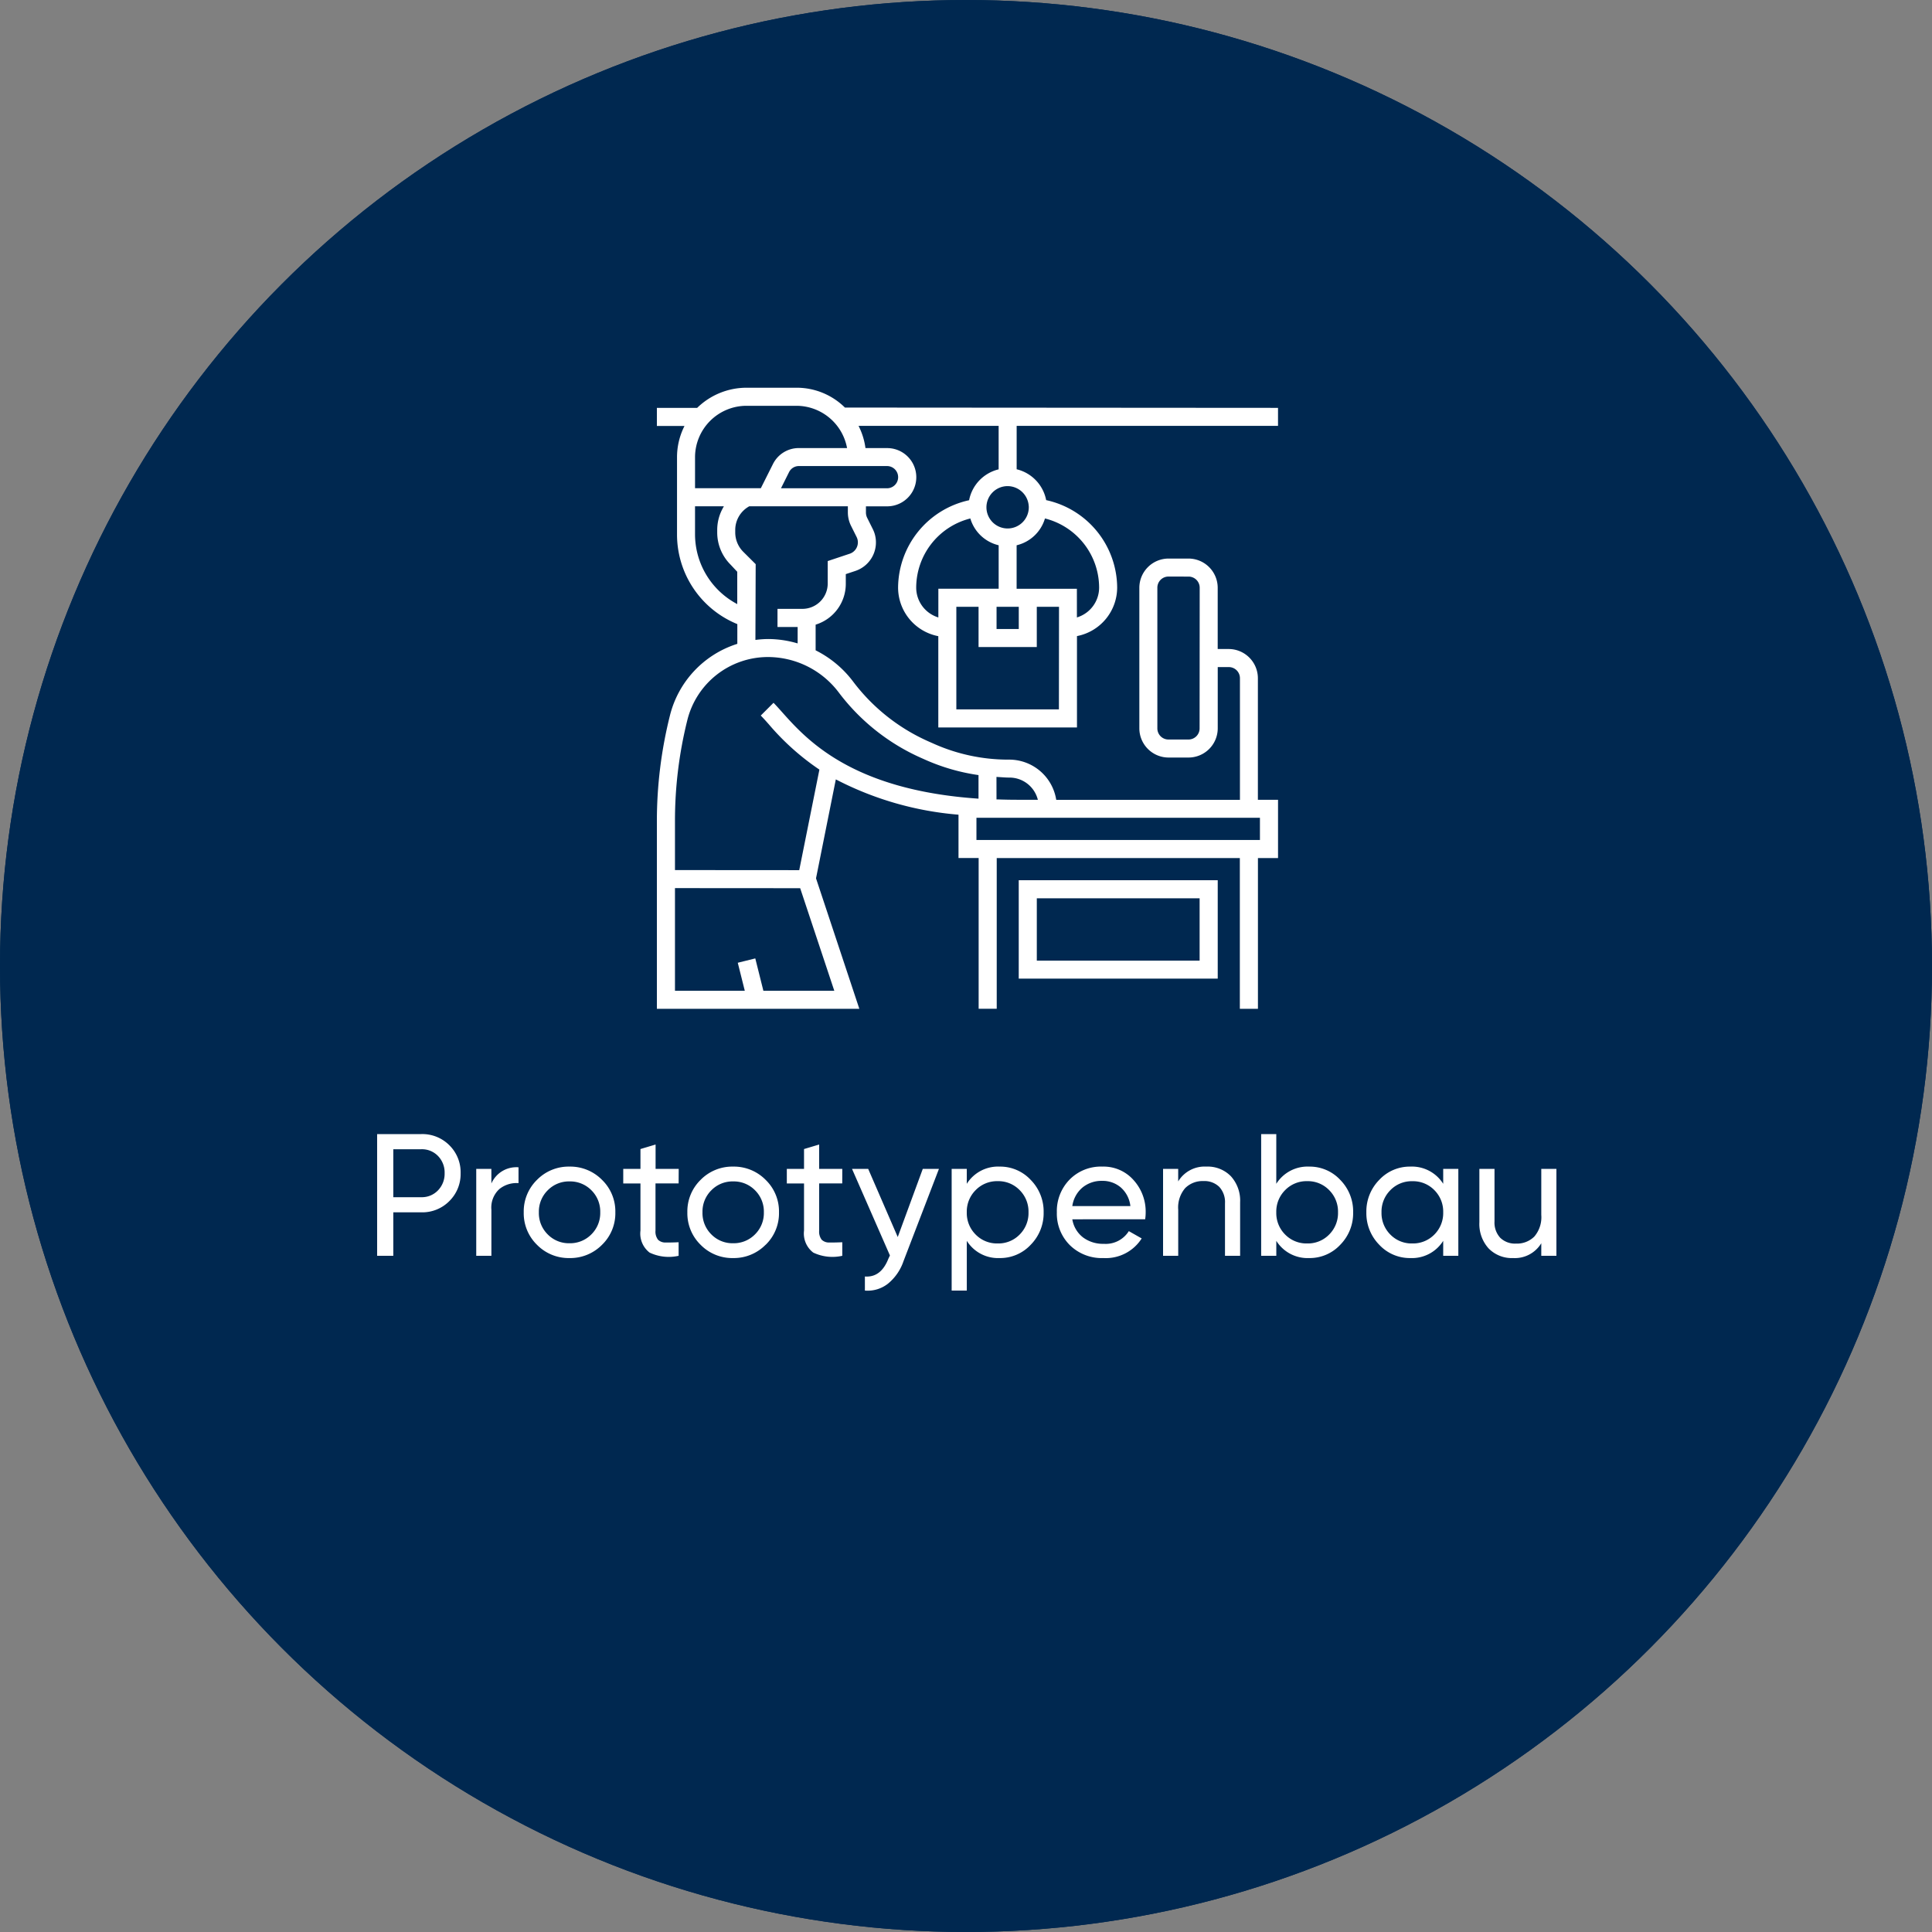
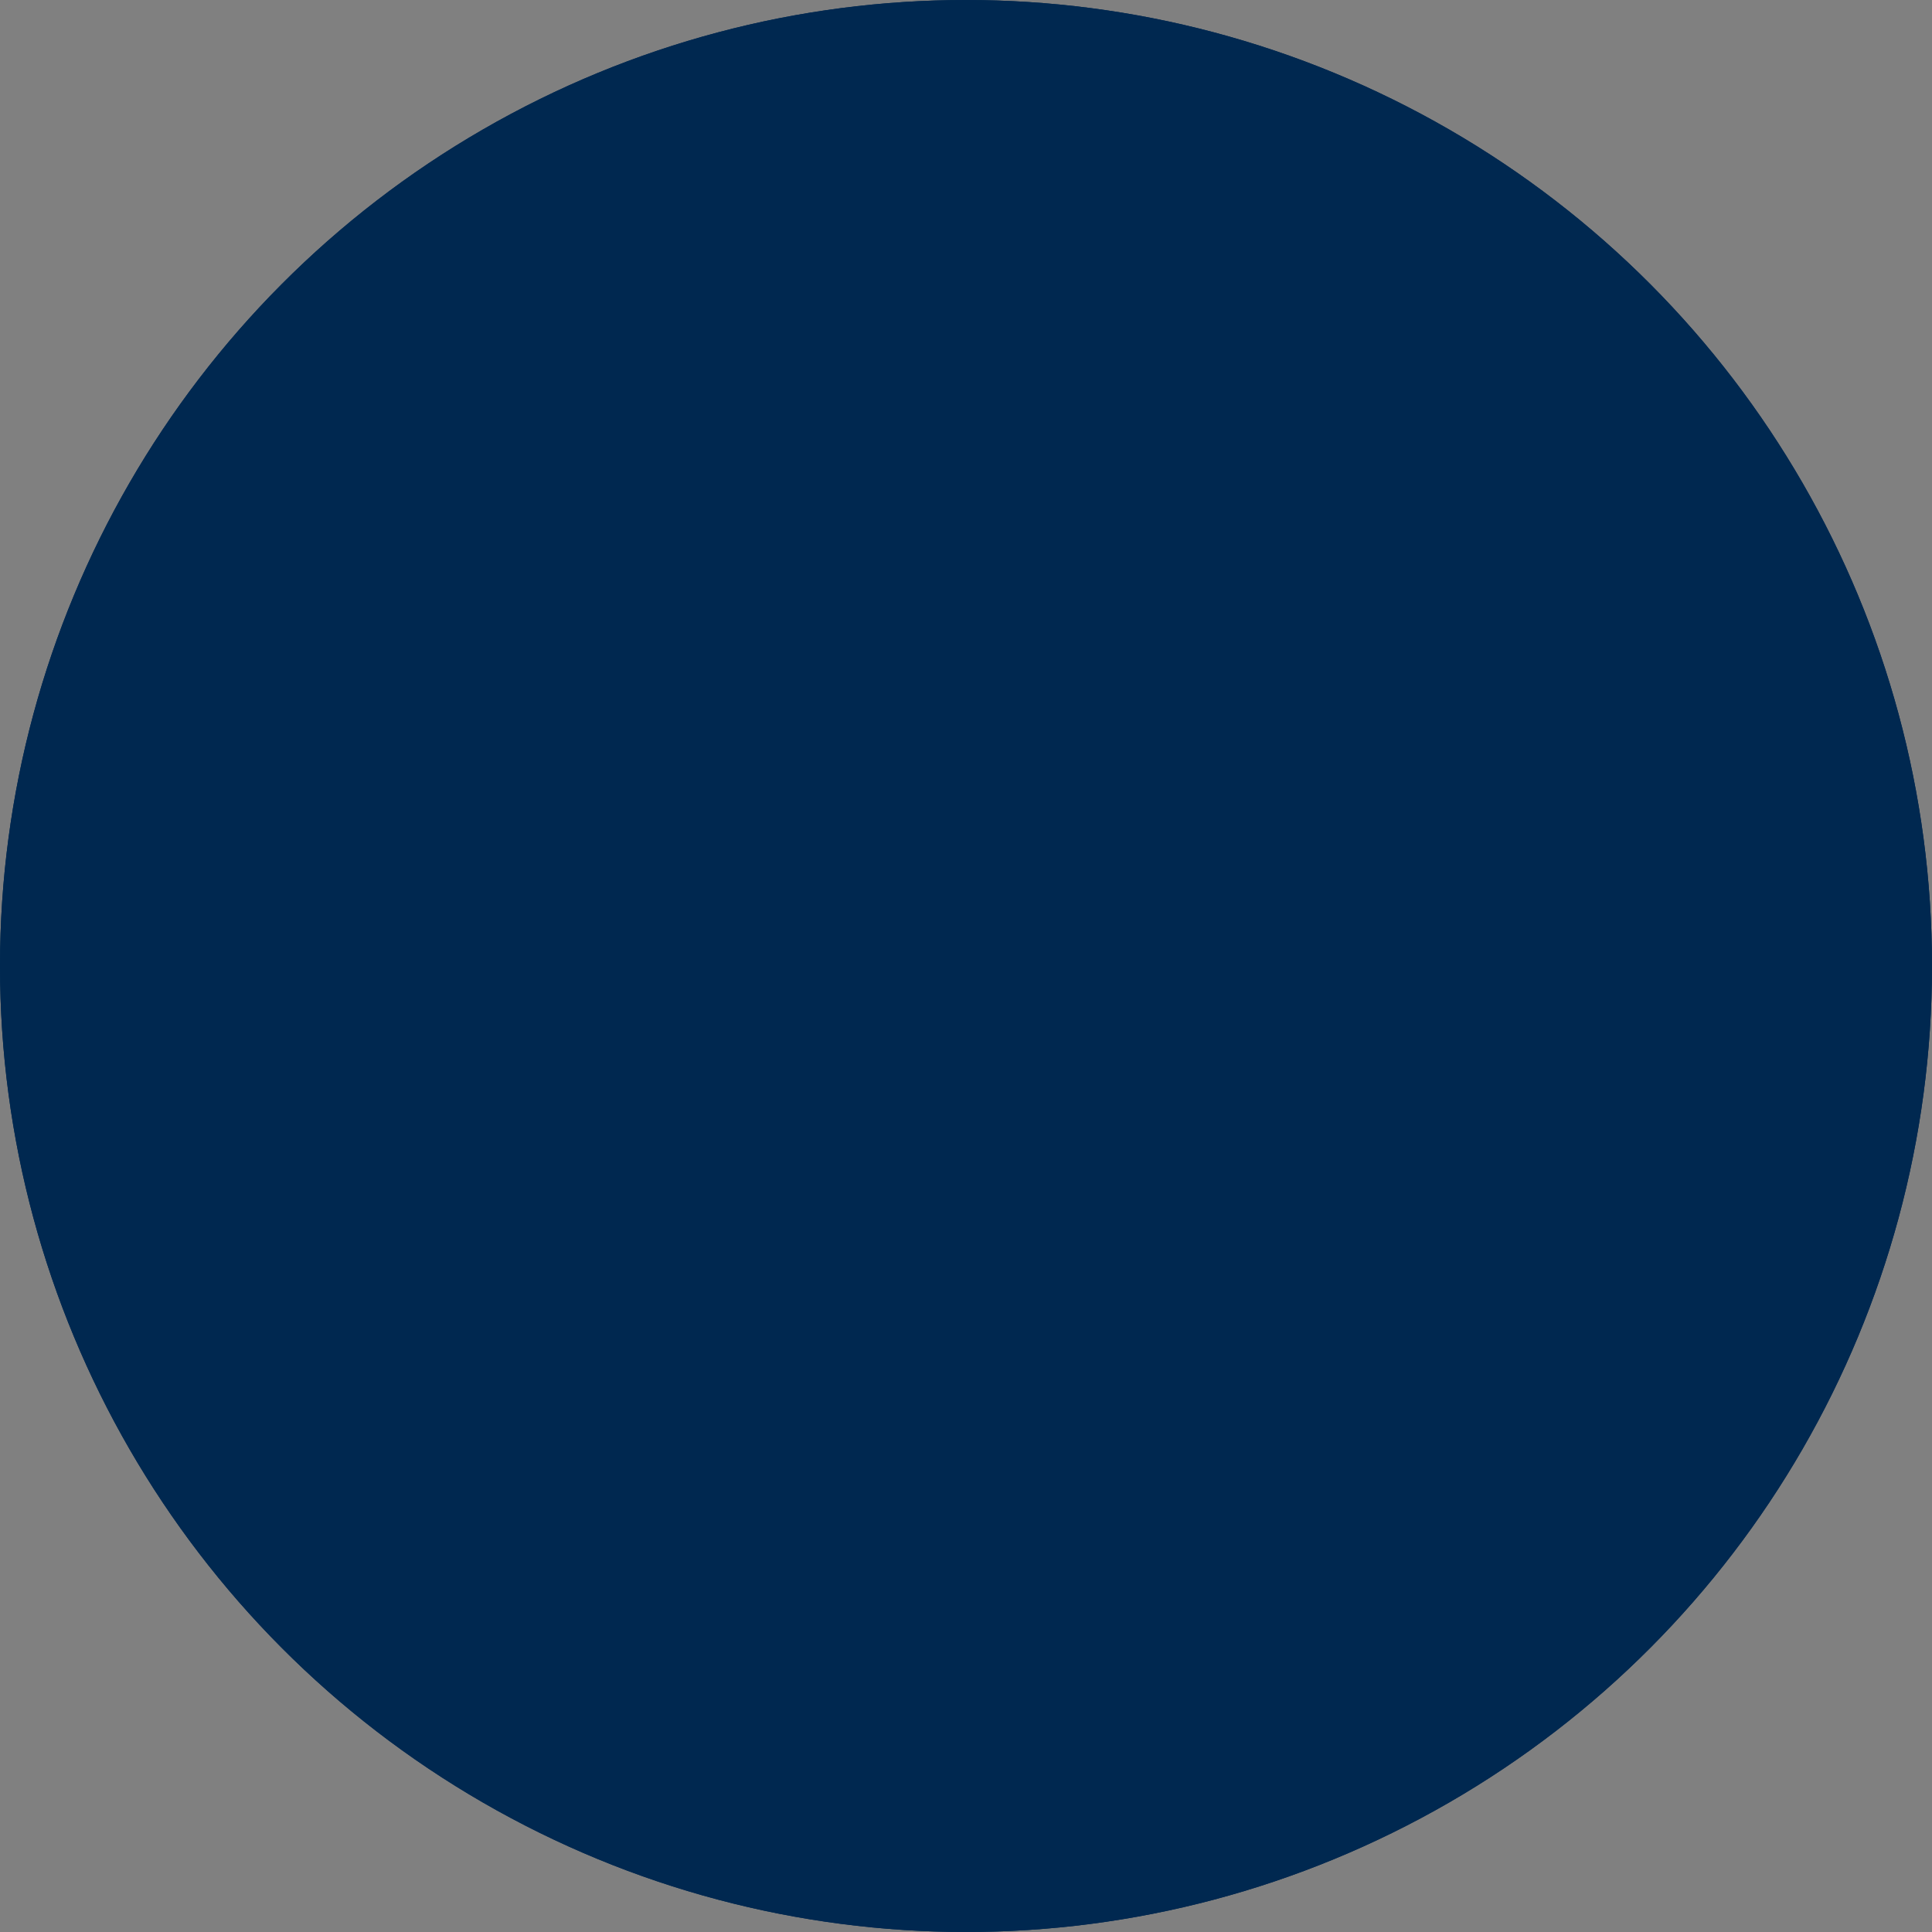
<svg xmlns="http://www.w3.org/2000/svg" width="200" height="200" viewBox="0 0 200 200">
  <rect x="0" y="0" width="200" height="200" fill="#808080" stroke="none" />
  <defs>
    <clipPath id="clip-path">
-       <rect id="Rechteck_347" data-name="Rechteck 347" width="64.306" height="64.295" fill="#fff" />
-     </clipPath>
+       </clipPath>
  </defs>
  <g id="Gruppe_1930" data-name="Gruppe 1930" transform="translate(-609 -5017)">
    <g id="Ellipse_47" data-name="Ellipse 47" transform="translate(609 5017)" fill="#002850" stroke="#002850" stroke-width="2">
      <circle cx="100" cy="100" r="100" stroke="none" />
      <circle cx="100" cy="100" r="99" fill="none" />
    </g>
-     <path id="Pfad_4893" data-name="Pfad 4893" d="M-56.385-12.6a3.944,3.944,0,0,1,2.907,1.161A3.922,3.922,0,0,1-52.317-8.55a3.93,3.93,0,0,1-1.161,2.88A3.928,3.928,0,0,1-56.385-4.5h-2.9V0h-1.674V-12.6Zm0,6.534a2.3,2.3,0,0,0,1.728-.711,2.457,2.457,0,0,0,.684-1.773,2.449,2.449,0,0,0-.684-1.782,2.311,2.311,0,0,0-1.728-.7h-2.9v4.968Zm7.254-1.422a2.823,2.823,0,0,1,2.808-1.674v1.638a2.837,2.837,0,0,0-1.98.612,2.588,2.588,0,0,0-.828,2.142V0H-50.7V-9h1.566Zm11.448,6.354A4.613,4.613,0,0,1-41.049.234a4.583,4.583,0,0,1-3.357-1.368A4.56,4.56,0,0,1-45.783-4.5a4.56,4.56,0,0,1,1.377-3.366,4.583,4.583,0,0,1,3.357-1.368,4.613,4.613,0,0,1,3.366,1.368A4.545,4.545,0,0,1-36.3-4.5,4.545,4.545,0,0,1-37.683-1.134ZM-41.049-1.3a3.081,3.081,0,0,0,2.268-.918A3.1,3.1,0,0,0-37.863-4.5a3.1,3.1,0,0,0-.918-2.286A3.081,3.081,0,0,0-41.049-7.7a3.06,3.06,0,0,0-2.25.918A3.1,3.1,0,0,0-44.217-4.5,3.1,3.1,0,0,0-43.3-2.214,3.06,3.06,0,0,0-41.049-1.3Zm11.3-6.192h-2.394V-2.61a1.369,1.369,0,0,0,.261.945,1.073,1.073,0,0,0,.8.288q.54.009,1.332-.027V0a4.631,4.631,0,0,1-3.006-.333A2.485,2.485,0,0,1-33.7-2.61V-7.488h-1.782V-9H-33.7v-2.052l1.566-.468V-9h2.394Zm9,6.354A4.613,4.613,0,0,1-24.111.234a4.583,4.583,0,0,1-3.357-1.368A4.56,4.56,0,0,1-28.845-4.5a4.56,4.56,0,0,1,1.377-3.366,4.583,4.583,0,0,1,3.357-1.368,4.613,4.613,0,0,1,3.366,1.368A4.545,4.545,0,0,1-19.359-4.5,4.545,4.545,0,0,1-20.745-1.134ZM-24.111-1.3a3.081,3.081,0,0,0,2.268-.918A3.1,3.1,0,0,0-20.925-4.5a3.1,3.1,0,0,0-.918-2.286A3.081,3.081,0,0,0-24.111-7.7a3.06,3.06,0,0,0-2.25.918A3.1,3.1,0,0,0-27.279-4.5a3.1,3.1,0,0,0,.918,2.286A3.06,3.06,0,0,0-24.111-1.3Zm11.3-6.192H-15.2V-2.61a1.369,1.369,0,0,0,.261.945,1.073,1.073,0,0,0,.8.288q.54.009,1.332-.027V0a4.631,4.631,0,0,1-3.006-.333,2.485,2.485,0,0,1-.954-2.277V-7.488h-1.782V-9h1.782v-2.052l1.566-.468V-9h2.394ZM-4.473-9H-2.8L-6.471.558A5.15,5.15,0,0,1-8.082,2.889a3.4,3.4,0,0,1-2.385.711V2.142q1.656.126,2.43-1.836l.162-.342L-11.8-9h1.674l3.06,7.056Zm7.956-.234A4.318,4.318,0,0,1,6.7-7.857,4.648,4.648,0,0,1,8.037-4.5,4.648,4.648,0,0,1,6.7-1.143,4.318,4.318,0,0,1,3.483.234a3.819,3.819,0,0,1-3.4-1.782V3.6H-1.485V-9H.081v1.548A3.819,3.819,0,0,1,3.483-9.234Zm-.2,7.956A3.066,3.066,0,0,0,5.553-2.2a3.133,3.133,0,0,0,.918-2.3,3.133,3.133,0,0,0-.918-2.3,3.066,3.066,0,0,0-2.268-.927A3.087,3.087,0,0,0,1-6.8,3.133,3.133,0,0,0,.081-4.5,3.133,3.133,0,0,0,1-2.2,3.087,3.087,0,0,0,3.285-1.278Zm7.722-2.5a2.967,2.967,0,0,0,1.107,1.872,3.442,3.442,0,0,0,2.151.666,2.817,2.817,0,0,0,2.592-1.314l1.332.756A4.4,4.4,0,0,1,14.229.234a4.712,4.712,0,0,1-3.483-1.341A4.6,4.6,0,0,1,9.405-4.5a4.657,4.657,0,0,1,1.314-3.384,4.537,4.537,0,0,1,3.4-1.35,4.14,4.14,0,0,1,3.231,1.4A4.854,4.854,0,0,1,18.6-4.482a4.73,4.73,0,0,1-.054.7Zm3.114-3.978a3.092,3.092,0,0,0-2.088.711,3.078,3.078,0,0,0-1.026,1.9h6.012a3,3,0,0,0-1.008-1.944A2.886,2.886,0,0,0,14.121-7.758ZM24.885-9.234a3.346,3.346,0,0,1,2.538,1,3.76,3.76,0,0,1,.954,2.709V0H26.811V-5.436a2.321,2.321,0,0,0-.594-1.7,2.195,2.195,0,0,0-1.638-.6,2.538,2.538,0,0,0-1.89.729,3.076,3.076,0,0,0-.72,2.241V0H20.4V-9h1.566v1.3A3.2,3.2,0,0,1,24.885-9.234Zm10.638,0a4.318,4.318,0,0,1,3.222,1.377A4.648,4.648,0,0,1,40.077-4.5a4.648,4.648,0,0,1-1.332,3.357A4.318,4.318,0,0,1,35.523.234a3.819,3.819,0,0,1-3.4-1.782V0H30.555V-12.6h1.566v5.148A3.819,3.819,0,0,1,35.523-9.234Zm-.2,7.956A3.066,3.066,0,0,0,37.593-2.2a3.133,3.133,0,0,0,.918-2.3,3.133,3.133,0,0,0-.918-2.3,3.066,3.066,0,0,0-2.268-.927,3.087,3.087,0,0,0-2.286.927,3.133,3.133,0,0,0-.918,2.3,3.133,3.133,0,0,0,.918,2.3A3.087,3.087,0,0,0,35.325-1.278ZM49.4-9h1.566V0H49.4V-1.548A3.819,3.819,0,0,1,46,.234a4.318,4.318,0,0,1-3.222-1.377A4.648,4.648,0,0,1,41.445-4.5a4.648,4.648,0,0,1,1.332-3.357A4.318,4.318,0,0,1,46-9.234a3.819,3.819,0,0,1,3.4,1.782ZM46.2-1.278A3.087,3.087,0,0,0,48.483-2.2,3.133,3.133,0,0,0,49.4-4.5a3.133,3.133,0,0,0-.918-2.3A3.087,3.087,0,0,0,46.2-7.722a3.066,3.066,0,0,0-2.268.927,3.133,3.133,0,0,0-.918,2.3,3.133,3.133,0,0,0,.918,2.3A3.066,3.066,0,0,0,46.2-1.278ZM59.553-9h1.566V0H59.553V-1.3A3.2,3.2,0,0,1,56.637.234a3.346,3.346,0,0,1-2.538-1,3.76,3.76,0,0,1-.954-2.709V-9h1.566v5.436a2.321,2.321,0,0,0,.594,1.7,2.195,2.195,0,0,0,1.638.6,2.538,2.538,0,0,0,1.89-.729,3.076,3.076,0,0,0,.72-2.241Z" transform="translate(709 5147)" fill="#fff" />
    <g id="Gruppe_724" data-name="Gruppe 724" transform="translate(677 5057.137)" clip-path="url(#clip-path)">
-       <path id="Pfad_447" data-name="Pfad 447" d="M0,64.295V44.832a44.97,44.97,0,0,1,1.344-10.87,10.419,10.419,0,0,1,6.912-7.426l.072-.023V24.471l-.065-.028a10.019,10.019,0,0,1-6.178-9.281V7.176a7.145,7.145,0,0,1,.7-3.066l.073-.153H0V2.085H4.171A7.319,7.319,0,0,1,9.259,0h5.2a7.1,7.1,0,0,1,5.008,2.054L64.3,2.085V3.947H37.244V8.442l.08.02a4.086,4.086,0,0,1,2.961,3.106l.014.068.067.015A9.325,9.325,0,0,1,47.649,20.7a5.129,5.129,0,0,1-4.077,4.993l-.084.017V35.17H29.133V25.72l-.085-.018a5.129,5.129,0,0,1-4.078-4.993,9.327,9.327,0,0,1,7.284-9.048l.068-.015.013-.068A4.085,4.085,0,0,1,35.3,8.47l.079-.02v-4.5h-14.5l.074.153a7.112,7.112,0,0,1,.627,2.055l.012.091h2.248a3.014,3.014,0,0,1,0,6.029H21.642v.636a1.246,1.246,0,0,0,.127.553l.579,1.16a3.357,3.357,0,0,1,.169.4,3.114,3.114,0,0,1-1.961,3.936l-1,.332v.978a4.417,4.417,0,0,1-3.049,4.23l-.073.024v2.657l.058.03A11.018,11.018,0,0,1,20.3,30.4,19.851,19.851,0,0,0,28.086,36.6l.539.239A18.957,18.957,0,0,0,36.4,38.5h0a4.927,4.927,0,0,1,4.926,4.073l.016.089H60.358V30.068a1.151,1.151,0,0,0-1.149-1.149H58.06v6.349a3.028,3.028,0,0,1-3.015,3.015H52.959a3.027,3.027,0,0,1-3.014-3.015V20.7a3.027,3.027,0,0,1,3.014-3.015h2.086A3.029,3.029,0,0,1,58.056,20.7v6.349H59.2a3.028,3.028,0,0,1,3.016,3.015V42.658h2.086v6.029H62.221V64.294H60.348V48.687H35.181v15.6H33.309V48.683H31.224V44.2l-.1-.009a33.38,33.38,0,0,1-12.473-3.581l-.127-.064L16.474,50.788l4.484,13.507Zm1.873-1.868H9.1l-.726-2.9,1.813-.45.838,3.351h7.341L14.834,51.809,1.873,51.8Zm9.64-34.548a8.6,8.6,0,0,0-8.362,6.537A43.018,43.018,0,0,0,1.873,44.832v5.1l12.863.009,2.088-10.409-.058-.039a25.832,25.832,0,0,1-5.184-4.656c-.311-.35-.58-.652-.828-.9l1.321-1.321c.267.272.555.594.876.954,2.523,2.83,7.18,8.05,20.23,8.962l.114.009V40.1l-.09-.014a20.811,20.811,0,0,1-5.337-1.536l-.539-.24a21.726,21.726,0,0,1-8.523-6.792,9.2,9.2,0,0,0-7.281-3.639Zm21.568,18.94H62.428v-2.3H33.082Zm2.076-4.2.1,0c.681.022,1.371.037,2.089.037h2.094l-.04-.137a3.026,3.026,0,0,0-2.883-2.161c-.3,0-.6-.02-.89-.04l-.473-.03Zm17.8-23.071a1.151,1.151,0,0,0-1.148,1.15V35.268a1.15,1.15,0,0,0,1.148,1.15h2.076a1.151,1.151,0,0,0,1.149-1.15l.01-14.566a1.152,1.152,0,0,0-1.149-1.15ZM31,33.3H41.618l.01-10.623h-2.3v4.166H33.3V22.68H31ZM11.528,26.015a10.806,10.806,0,0,1,2.908.415l.136.038v-1.7H12.486V22.892h2.585a2.623,2.623,0,0,0,2.614-2.624V17.945l2.273-.759a1.1,1.1,0,0,0,.165-.068,1.242,1.242,0,0,0,.554-1.664L20.1,14.3a3.147,3.147,0,0,1-.33-1.391v-.635H9.565a2.791,2.791,0,0,0-1.453,2.435v.275a2.837,2.837,0,0,0,.83,2l1.286,1.281L10.2,26.108l.119-.015a10.737,10.737,0,0,1,1.212-.078M35.163,24.98h2.3v-2.3h-2.3ZM32.345,13.562a7.4,7.4,0,0,0-5.5,7.14,3.229,3.229,0,0,0,2.151,3.032l.142.05V20.809h6.243v-4.5l-.079-.021a4.023,4.023,0,0,1-2.824-2.657l-.032-.1ZM43.482,23.783l.141-.05A3.232,3.232,0,0,0,45.781,20.7a7.4,7.4,0,0,0-5.507-7.14l-.1-.026-.031.1a4.026,4.026,0,0,1-2.823,2.656l-.08.021v4.5h6.238ZM3.949,15.162a8.175,8.175,0,0,0,4.213,7.15l.158.088V19.054l-.7-.749a4.7,4.7,0,0,1-1.374-3.319v-.276a4.681,4.681,0,0,1,.6-2.275l.089-.159H3.949Zm32.358-4.976A2.192,2.192,0,1,0,38.5,12.378v-.106h-.005a2.2,2.2,0,0,0-2.187-2.086M14.7,8.109a1.133,1.133,0,0,0-1.023.639l-.83,1.661H23.825a1.15,1.15,0,0,0,0-2.3ZM9.259,1.871a5.335,5.335,0,0,0-5.309,5.3v3.23h6.812L12.01,7.913A2.98,2.98,0,0,1,14.7,6.247H19.69l-.028-.129a5.34,5.34,0,0,0-5.2-4.247Zm28.2,49.11h20.6V61.172h-20.6ZM39.33,59.31H56.184V52.854H39.33Z" transform="translate(0 0)" fill="#fff" />
-     </g>
+       </g>
  </g>
</svg>